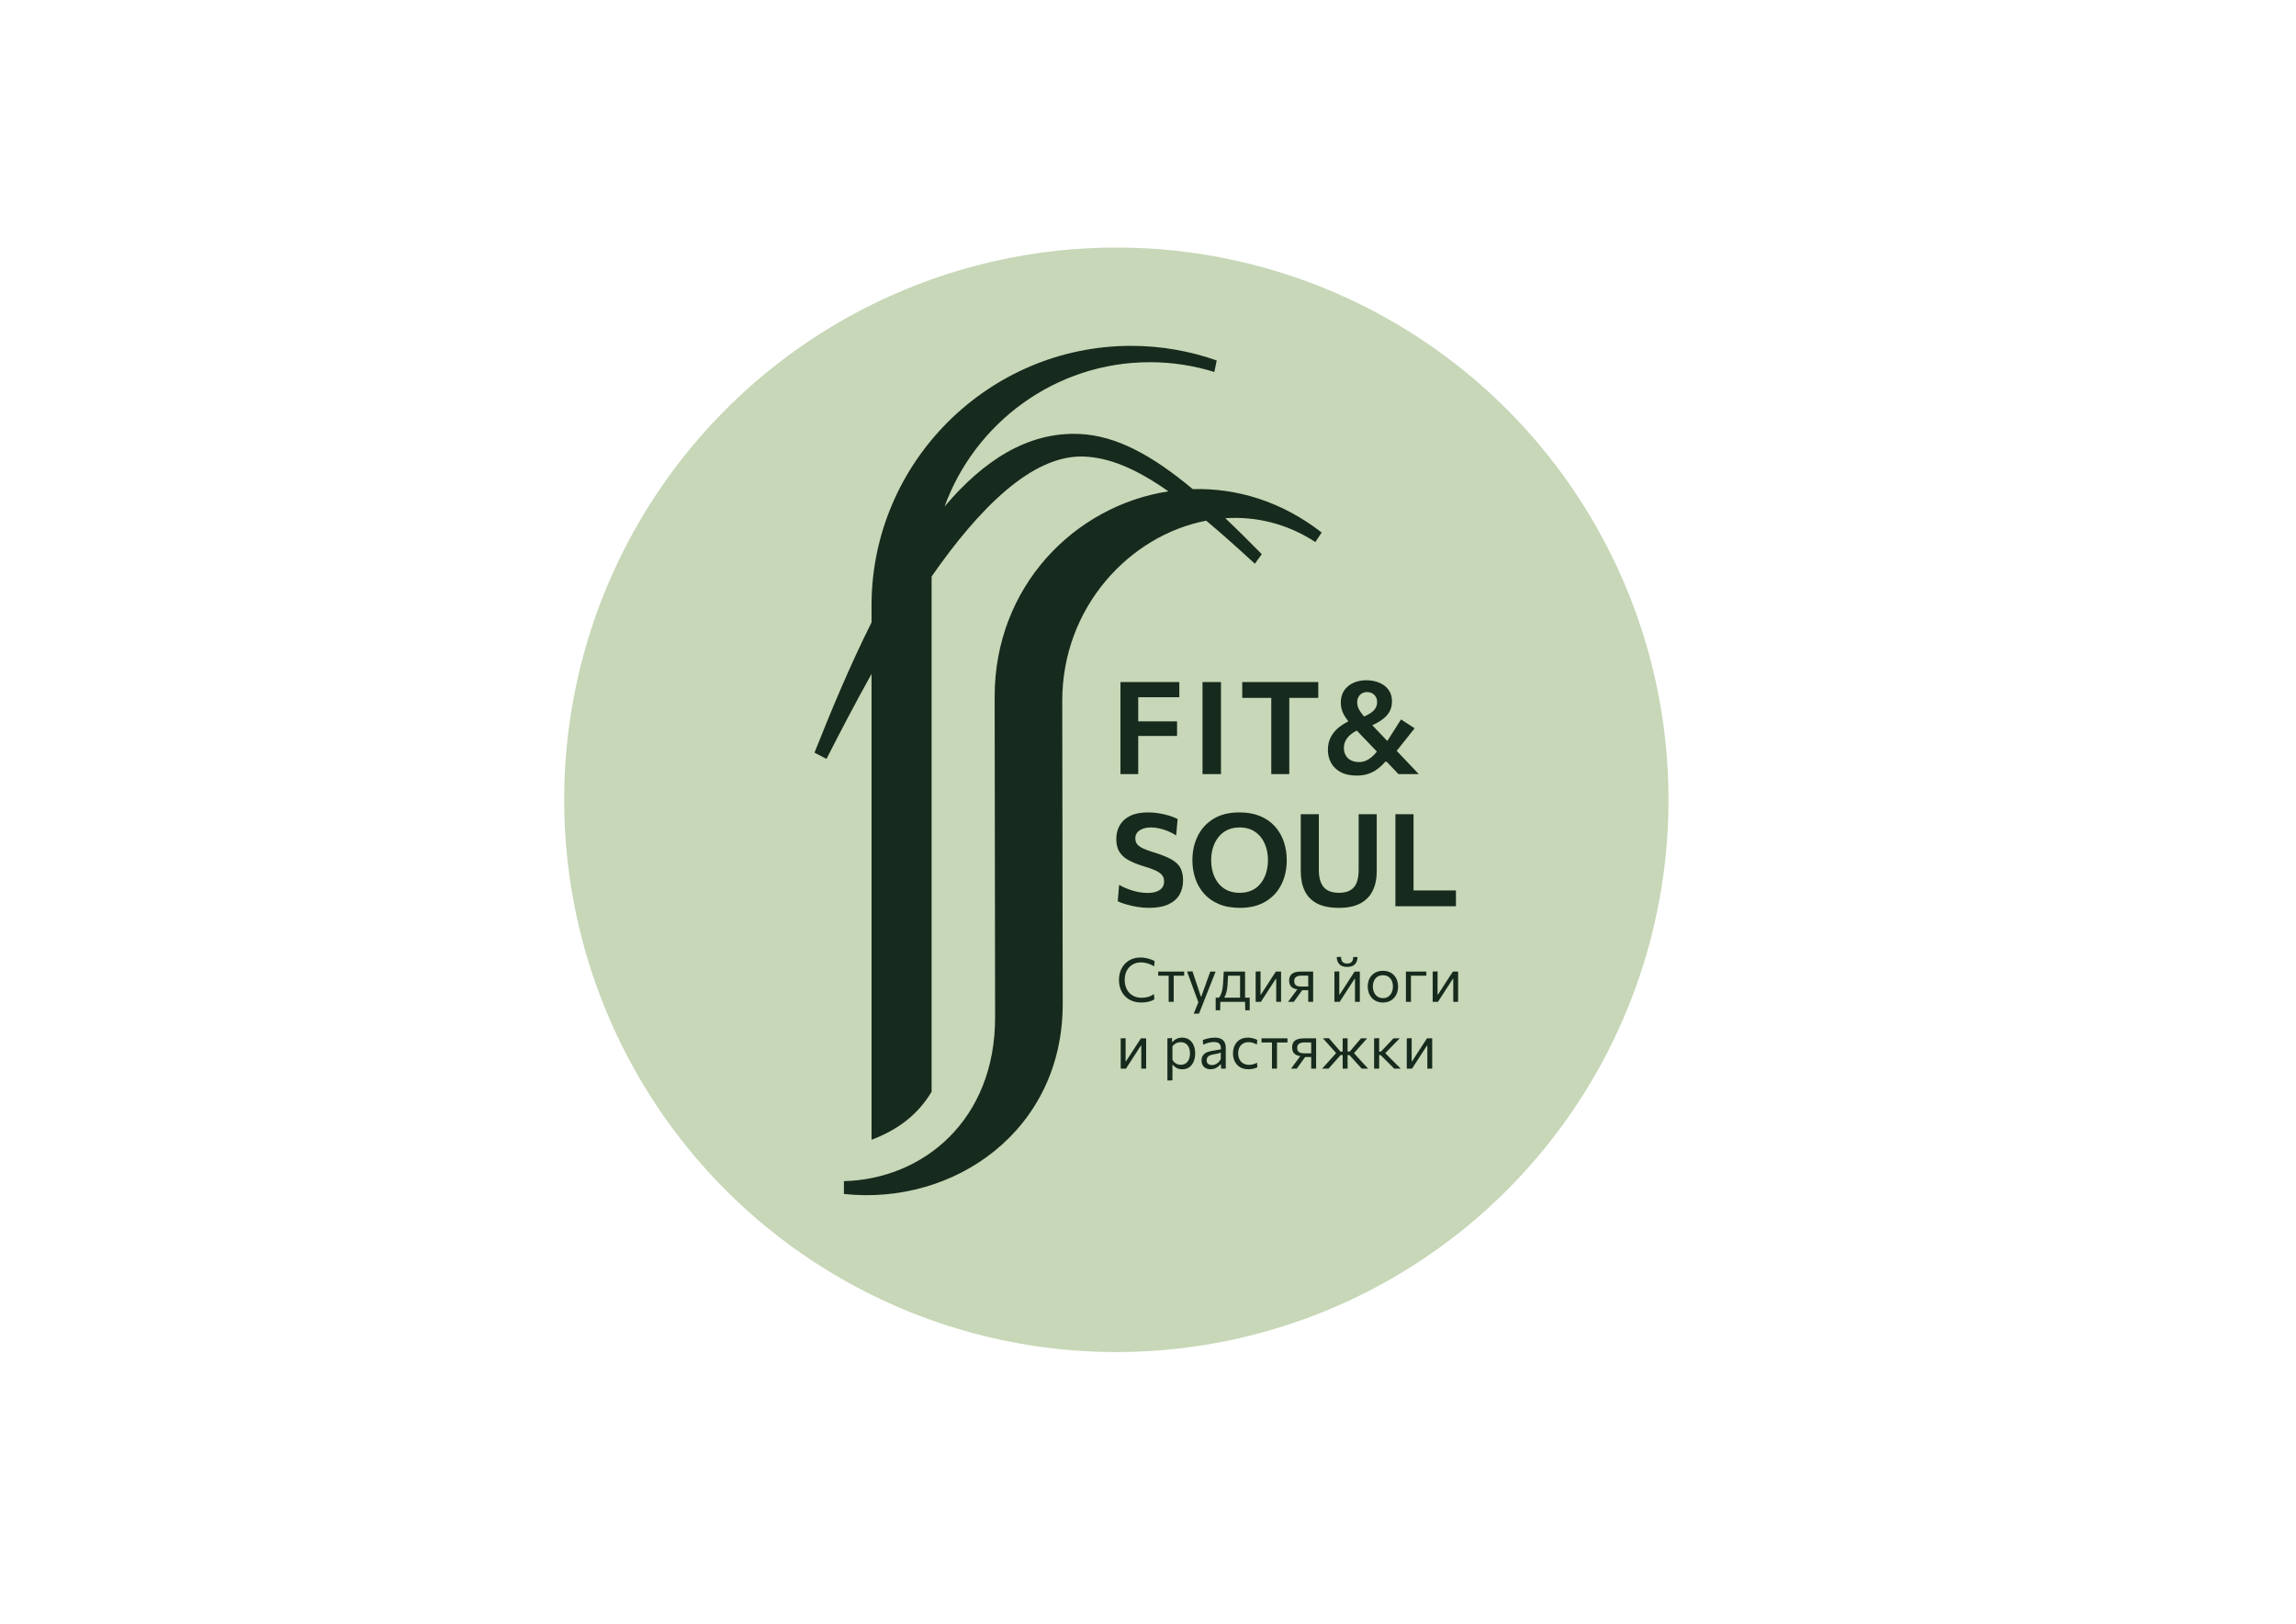
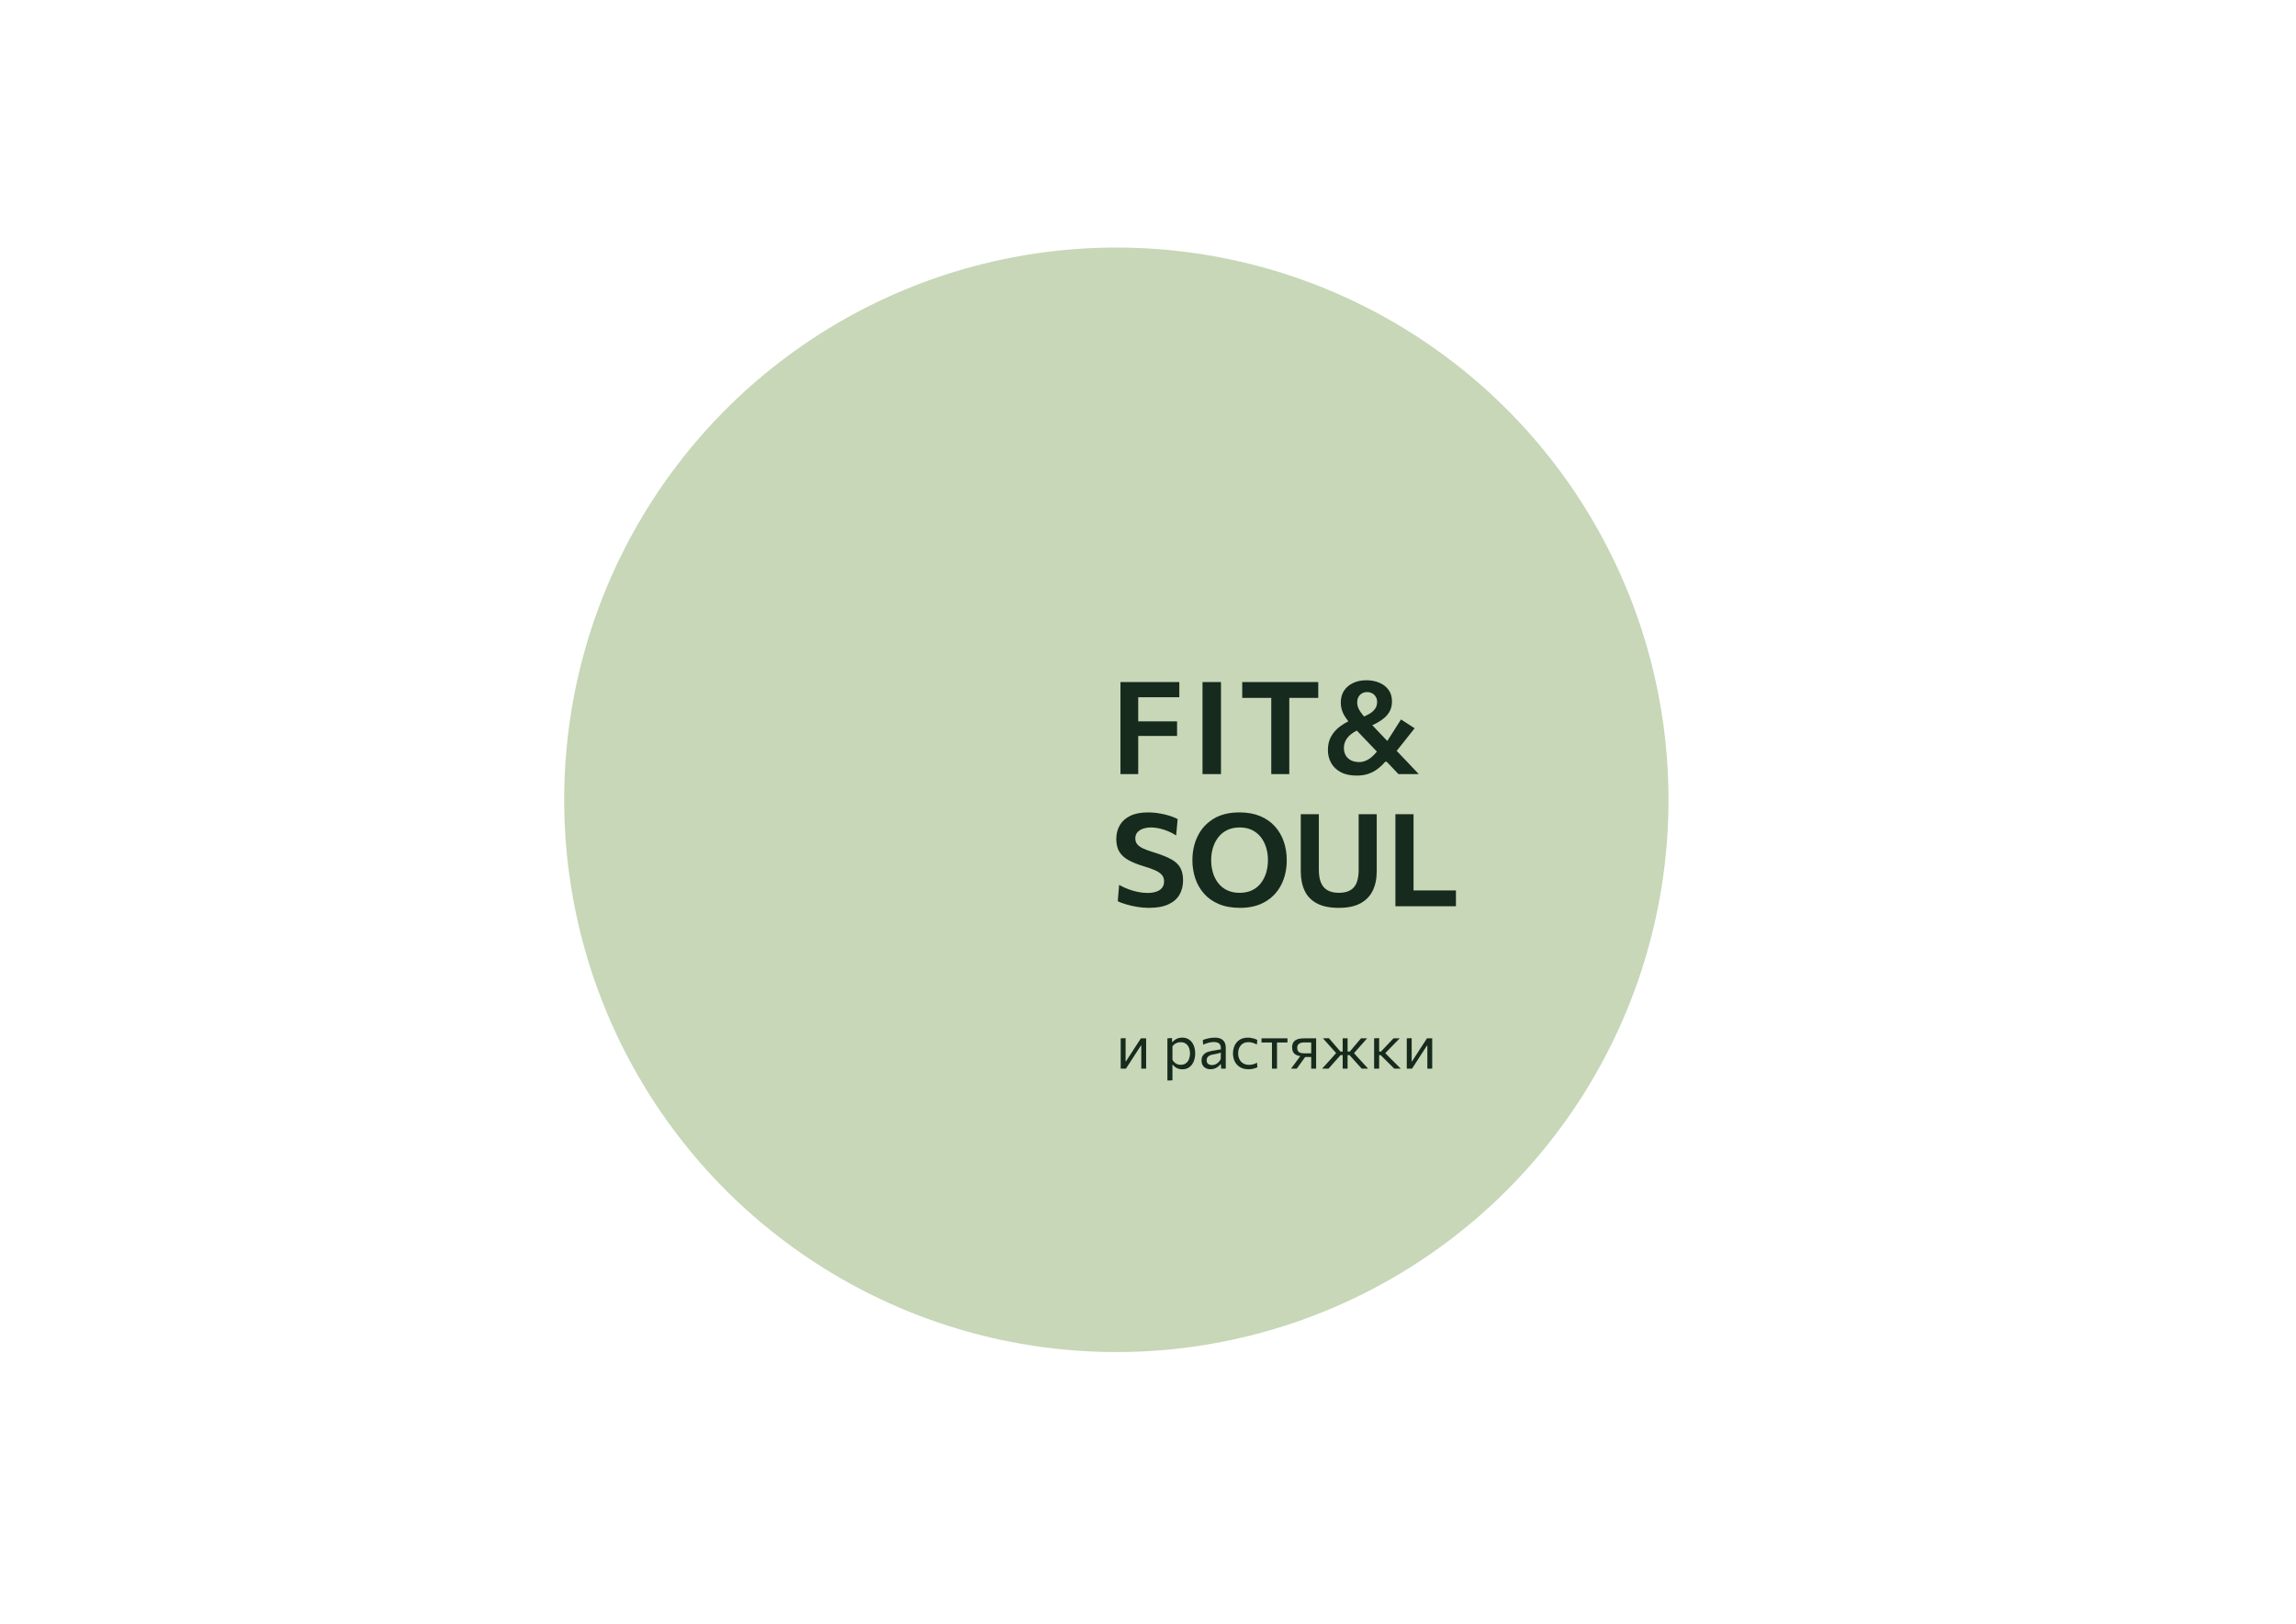
<svg xmlns="http://www.w3.org/2000/svg" xml:space="preserve" width="297mm" height="210mm" version="1.1" style="shape-rendering:geometricPrecision; text-rendering:geometricPrecision; image-rendering:optimizeQuality; fill-rule:evenodd; clip-rule:evenodd" viewBox="0 0 29700 21000">
  <defs>
    <style type="text/css"> .fil0 {fill:none} .fil1 {fill:#C7D7B7} .fil2 {fill:#162A1D} .fil3 {fill:#162A1D;fill-rule:nonzero} </style>
  </defs>
  <g id="Слой_x0020_1">
-     <rect class="fil0" x="-0.53" y="7.13" width="29700" height="21000" />
    <circle class="fil1" cx="14440.63" cy="10344.16" r="7142.4" />
-     <path class="fil2" d="M16321.87 7167.08l-89.96 123.67c-226.8,-209 -435.02,-394.59 -628.7,-556.68 -993.29,190.29 -1864.27,1121.98 -1862.42,2333.39l5.97 3914.68c2.49,1639.28 -1405.81,2613.72 -2830.11,2459.83l0 -165.73c1027.67,-25.95 1957.58,-792.22 1955.72,-2119.76l-5.97 -4142.36c-2.06,-1432.33 1038.04,-2474.26 2247.7,-2659.37 -412.52,-289.12 -761.17,-440.01 -1102.52,-450.13 -663.09,-19.69 -1348.33,671.99 -1960.08,1550.58 -0.32,17.4 -0.67,34.8 -0.67,52.28l0 6612.5c-188.33,314.99 -460.65,501.56 -776.93,620.95l0 -6024.74c-216.25,387 -412.7,765.5 -582.66,1098.84l-155.36 -80.54c216.26,-544.6 460.18,-1130.36 738.02,-1684.46l0 -219.3c0,-1846.77 1510.99,-3357.76 3357.73,-3357.76l0.03 0c387.46,0 760.01,66.75 1107.04,188.91l-30.4 149.05c-263.98,-82.24 -544.21,-126.64 -834.33,-126.64 -1217.69,0 -2261.66,781.35 -2655.49,1867.44 496.51,-588.69 1072.9,-969.78 1747.01,-938.98 471.98,21.57 934.31,271.94 1463.29,713.24 563.98,-15.86 1147.85,156.34 1667.91,561.25l-81.77 122.94c-367.8,-240.1 -771.1,-333.62 -1165.1,-307.99 150.8,142.44 307.67,297.62 472.05,464.89z" />
    <path class="fil3" d="M17945.28 9583.44c29.22,-45.43 57.55,-89.91 85.43,-133.5 30.06,-47.84 60.92,-96.27 92.1,-145.23l176.12 114.36c-39.52,50.08 -79.01,99.88 -118.54,149.4 -37.35,46.84 -75.23,94.42 -113.58,142.76 41.6,43.79 83.45,87.74 125.82,131.84 53.45,56.22 106.86,112.4 159.71,168.62l-262.92 0c-35.63,-37.84 -71.79,-75.96 -107.95,-114.08 -14.79,-15.48 -29.59,-30.87 -44.38,-46.19l-17.94 0c-32.29,37.28 -66.49,69.29 -102.68,95.99 -36.16,26.72 -75.96,47.3 -119.34,61.79 -43.42,14.45 -92.38,21.67 -146.91,21.67 -82.91,0 -151.92,-14.73 -207.02,-44.22 -55.06,-29.5 -96.55,-69.27 -124.36,-119.35 -27.81,-50.11 -41.73,-106.01 -41.73,-167.77 0,-67.34 14.2,-125.76 42.29,-175.03 27.81,-48.96 64.56,-90.98 109.63,-125.21 35.79,-27.15 73.35,-50.48 112.65,-70.07 -21.8,-27.54 -40.44,-54.91 -55.9,-82.1 -27.82,-48.99 -41.74,-102.4 -41.74,-160.27 0,-61.76 14.76,-114.08 44.26,-157.46 29.49,-42.86 69.26,-75.68 119.06,-97.95 49.52,-22.27 104.9,-33.39 165.57,-33.39 62.32,0 118.78,10.59 169.14,31.71 50.36,21.14 90.17,52.04 119.66,92.65 29.46,40.64 44.22,90.16 44.22,148.59 0,46.75 -8.9,87.36 -26.16,121.87 -17.53,34.48 -40.61,63.97 -68.98,88.73 -28.41,24.79 -58.99,46.19 -91.82,64 -18.72,10.15 -37.06,19.49 -55.05,28.01l-0.72 0.34 -0.98 0.46 -0.98 0.46 -3.89 1.82 -0.97 0.45 -0.97 0.45 -4.85 2.27 9.78 9.22 184.92 194.36zm-134.19 137.13l-260.33 -272c-30.85,15.33 -58.04,33.04 -81.8,53.13 -26.97,22.8 -47.84,48.68 -62.6,77.05 -15.01,28.68 -22.24,60.67 -22.24,95.74 0,35.03 7.51,66.21 22.52,93.46 15.05,27.28 37.56,48.71 67.34,64.56 29.77,15.86 65.93,23.92 108.78,23.92 27.82,0 55.66,-5.82 83.47,-17.53 27.81,-11.68 55.1,-28.93 81.54,-51.73 21.6,-18.67 42.66,-40.87 63.32,-66.6zm-159.5 -456.52l0.22 -0.09 11.28 -5.04 0.01 0.01c25.98,-11.88 48.96,-24.68 68.78,-38.25 26.45,-18.09 46.75,-38.68 60.95,-62.04 14.17,-23.39 21.15,-50.64 21.15,-81.81 0,-35.6 -12.24,-65.38 -36.72,-89.86 -24.51,-23.92 -55.65,-36.15 -93.49,-36.15 -37.28,0 -67.9,12.23 -91.82,36.71 -23.92,24.48 -35.91,56.75 -35.91,96.83 0,33.95 9.19,67.34 28.13,99.6 12.24,21.72 29.7,45.94 52.2,72.54l9 10.33 6.22 -2.78z" />
    <polygon class="fil3" points="16444.62,10011.69 16444.62,9025.94 16069.02,9025.94 16069.02,8821.41 17052.28,8821.41 17052.28,9025.94 16677.52,9025.94 16677.52,10011.69 " />
    <path class="fil3" d="M15555.23 10011.69c0,-64.56 0,-127.17 0,-187.8 0,-60.67 0,-128.01 0,-202.01l0 -402.32c0,-76.21 0,-145.23 0,-206.99 0,-61.75 0,-125.48 0,-191.16l238.72 0c0,65.68 0,129.41 0,191.16 0,61.76 0,130.78 0,206.99l0 402.32c0,74 0,141.34 0,202.01 0,60.63 0,123.24 0,187.8l-238.72 0z" />
    <path class="fil3" d="M14493.89 10011.69c0,-64.56 0,-127.17 0,-187.8 0,-60.67 0,-128.01 0,-202.01l0 -402.32c0,-76.21 0,-145.23 0,-206.99 0,-61.75 0,-125.48 0,-191.16l761.23 0 0 196.18c-52.29,0 -108.5,0 -168.89,0 -60.36,0 -131.59,0 -213.37,0l-149.43 0 0 0 0 30.86c0,61.76 0,130.78 0,207.02l0 74.28 156.09 0c74,0 138,0 191.7,0 53.69,0 105.17,0 154.69,0l0 188.64c-52.85,0 -105.74,0 -158.87,0 -53.13,0 -116.01,0 -188.36,0l-155.25 0 0 103.49c0,74 0,141.34 0,202.01 0,60.63 0,123.24 0,187.8l-229.54 0z" />
    <path class="fil3" d="M14861.15 11741.64c-49.52,0 -99.88,-4.46 -151.37,-12.8 -51.45,-8.63 -99.6,-19.75 -143.54,-32.83 -44.26,-13.08 -80.13,-26.16 -107.42,-39.52l17.54 -212c38.4,21.7 78.48,40.33 119.93,55.93 41.18,15.57 83.19,27.53 125.2,35.88 42.02,8.35 82.91,12.52 122.96,12.52 41.74,0 78.74,-5.29 111.03,-15.85 32.27,-10.59 57.59,-27 75.68,-49.24 18.07,-22.27 26.97,-50.64 26.97,-85.15 0,-35.07 -10.55,-64 -31.98,-86.8 -21.43,-22.83 -52.32,-42.57 -92.66,-59.83 -40.61,-16.69 -88.76,-33.67 -144.94,-50.36 -73.47,-22.27 -136.07,-47.31 -188.08,-75.68 -52.04,-28.09 -91.82,-63.72 -119.38,-107.11 -27.53,-43.41 -41.45,-99.31 -41.45,-167.77 0,-66.77 15.29,-126.04 45.62,-178.33 30.34,-51.77 75.69,-92.66 136.35,-121.87 60.64,-29.21 136.6,-43.7 227.86,-43.7 36.16,0 72.63,2.25 109.35,6.95 36.71,4.73 72.06,11.15 106.01,19.21 33.95,8.07 65.37,17.26 94.03,27.54 28.65,10.3 53.41,21.14 74.56,32.29l-19.19 212c-34.51,-22.27 -70.67,-41.17 -108.79,-56.77 -38.12,-15.58 -75.68,-27.25 -112.68,-35.04 -37,-7.79 -71.22,-11.68 -102.4,-11.68 -37.28,0 -71.51,5.26 -102.09,15.29 -30.9,10.56 -55.66,26.16 -74.31,46.75 -18.63,21.15 -28.09,47.28 -28.09,79.01 0,30.62 8.34,56.19 25.04,76.81 16.69,20.58 42.85,38.93 78.45,55.06 35.63,16.13 81.25,32.86 136.91,50.08 95.15,28.93 170.27,58.71 225.36,89.6 55.09,30.9 94.03,67.9 117.41,110.75 22.8,42.82 34.51,96.52 34.51,161.08 0,70.11 -15.6,131.87 -46.18,185.31 -30.9,53.41 -79.05,95.15 -144.14,125.2 -65.09,30.05 -149.12,45.07 -252.08,45.07zm1179.12 0c-105.17,0 -196.7,-16.42 -274.04,-49.24 -77.64,-32.83 -141.92,-77.93 -192,-135.23 -50.36,-57.31 -88.2,-122.99 -112.68,-196.99 -24.76,-74 -37.28,-152.17 -37.28,-234.55 0,-115.17 23.11,-219.79 69.29,-313.56 46.19,-93.47 114.62,-167.78 205.06,-222.87 90.13,-54.78 201.97,-82.07 334.99,-82.07 101.25,0 190.01,15.86 266.25,47.59 76.24,31.71 139.97,75.96 191.14,132.71 51.2,56.74 89.6,122.43 115.2,196.99 25.6,74.56 38.4,154.69 38.4,240.37 0,117.97 -23.39,223.43 -70.14,316.36 -46.71,92.94 -115.17,166.38 -205.33,219.79 -90.13,53.69 -199.76,80.7 -328.86,80.7zm-4.17 -194.5c62.32,0 116.29,-11.4 161.92,-33.92 45.63,-22.27 83.47,-53.44 114.08,-93.49 30.06,-39.81 52.57,-84.87 67.62,-135.51 14.45,-50.64 21.99,-103.78 21.99,-159.43 0,-59.52 -8.07,-114.89 -24.24,-166.09 -16.13,-51.21 -39.77,-96.27 -70.38,-134.95 -31.15,-38.37 -69.27,-68.43 -114.33,-90.13 -45.38,-21.15 -97.67,-31.99 -156.66,-31.99 -60.64,0 -114.08,11.12 -160.27,33.39 -46.19,22.23 -84.84,53.13 -115.45,92.62 -30.9,39.52 -54.25,84.59 -69.83,135.51 -15.6,50.92 -23.39,104.89 -23.39,161.64 0,56.78 7.51,110.47 22.55,161.11 15.01,50.64 37.84,95.71 68.43,135.23 30.61,39.49 69.01,70.38 115.2,92.62 46.19,22.27 100.44,33.39 162.76,33.39zm1283.46 194.5c-117.97,0 -213.12,-19.47 -285.47,-58.15 -72.31,-38.68 -125.2,-93.5 -158.02,-164.44 -33.39,-70.67 -49.8,-154.42 -49.8,-250.68 0,-22.27 0,-51.49 0,-87.65 0,-36.15 0,-76.24 0,-120.18 0,-43.98 0,-87.92 0,-131.9 0,-76.21 0,-145.22 0,-206.98 0,-61.76 0,-125.48 0,-191.17l233.7 0c0,65.69 0,129.41 0,191.17 0,61.76 0,130.77 0,206.98l0 324.71c0,61.76 8.63,114.62 25.88,158.59 17.26,43.95 45.07,77.61 83.19,100.44 37.84,23.08 87.92,34.76 149.68,34.76 62.88,0 113.24,-11.68 150.8,-34.76 37.56,-22.83 64.57,-56.49 80.98,-100.44 16.13,-43.97 24.48,-97.11 24.48,-159.43l0 -323.87c0,-76.21 0,-145.22 0,-206.98 0,-61.76 0,-125.48 0,-191.17l233.71 0c0,65.69 0,129.41 0,191.17 0,61.76 0,130.77 0,206.98 0,43.98 0,87.92 0,132.18 0,44.22 0,84.84 0,121.59 0,36.72 0,65.65 0,86.8 0,95.7 -17.26,179.17 -51.74,249.84 -34.5,70.94 -87.64,125.76 -159.42,164.44 -71.79,38.68 -164.45,58.15 -277.97,58.15zm730.9 -20.87l0 -1190.28 234.55 0 0 985.78 0 0 548.39 0 0 204.5 -782.94 0z" />
    <path class="fil3" d="M18197.41 13821c0,-29.22 0,-57.25 0,-84.09 0,-26.86 0,-56.47 0,-88.84l0 -39.47c0,-23.43 0,-45.01 0,-65.03 0,-19.86 0,-39.08 0,-57.63 0,-18.56 0,-37.37 0,-56.59l63.17 -2.35c0,18.67 0,37.08 0,55.25 0,18.17 0,36.86 0,56.2 0,19.47 0,40.4 0,63.03l0 124.77 5.51 0 84.11 -129.89c18.15,-27.89 36.32,-55.95 54.48,-84.09 18.17,-28.16 36.2,-55.8 54.09,-82.92l67.5 0c0,19.22 0,38.03 0,56.59 0,18.55 0,37.77 0,57.63 0,20.02 0,41.6 0,65.03l0 39.47c0,32.37 0,61.98 0,88.84 0,26.84 0,54.87 0,84.09l-62.76 0c0,-28.69 0,-56.45 0,-83.17 0,-26.59 0,-55.94 0,-87.77l0 -126.35 -5.54 0 -83.28 128.32c-18.45,28.41 -36.73,56.72 -54.89,84.88 -18.17,28.17 -36.32,56.2 -54.48,84.09l-67.91 0zm-277.93 -200.84l0 0.01 52.48 -53.42c22.13,-22.9 44.37,-45.81 66.72,-68.71 22.38,-22.88 44.89,-45.78 67.52,-68.69l-80.54 0c-17.11,18.17 -34.48,36.45 -52.12,55.01 -17.62,18.55 -35.12,36.97 -52.51,55.14l-56.84 60.4 -24.09 0c0,-30.79 0,-60.13 0,-88.04 0,-27.89 0,-56.31 0,-85.28l-65.14 2.77c0,19.22 0,37.92 0,56.06 0,18.17 0,36.97 0,56.58 0,19.75 0,41.21 0,64.64l0 41.44c0,32.37 0,61.98 0,88.84 0,26.84 0,54.87 0,84.09l65.14 0c0,-27.89 0,-54.62 0,-80.15 0,-25.54 0,-53.04 0,-82.51l0 -11.85 20.14 0 67.52 67.52c17.62,17.64 35.39,35.4 53.56,53.29 18.03,17.92 35.79,35.81 53.43,53.7l84.88 0c-22.9,-22.9 -45.94,-45.92 -69.23,-68.96 -23.29,-22.91 -46.72,-46.06 -70.13,-69.22l-60.79 -62.66zm-3422.57 200.84c0,-29.22 0,-57.25 0,-84.09 0,-26.86 0,-56.47 0,-88.84l0 -39.47c0,-23.43 0,-45.01 0,-65.03 0,-19.86 0,-39.08 0,-57.63 0,-18.56 0,-37.37 0,-56.59l63.18 -2.35c0,18.67 0,37.08 0,55.25 0,18.17 0,36.86 0,56.2 0,19.47 0,40.4 0,63.03l0 124.77 5.51 0 84.11 -129.89c18.14,-27.89 36.31,-55.95 54.48,-84.09 18.17,-28.16 36.2,-55.8 54.09,-82.92l67.5 0c0,19.22 0,38.03 0,56.59 0,18.55 0,37.77 0,57.63 0,20.02 0,41.6 0,65.03l0 39.47c0,32.37 0,61.98 0,88.84 0,26.84 0,54.87 0,84.09l-62.77 0c0,-28.69 0,-56.45 0,-83.17 0,-26.59 0,-55.94 0,-87.77l0 -126.35 -5.53 0 -83.29 128.32c-18.44,28.41 -36.72,56.72 -54.89,84.88 -18.17,28.17 -36.31,56.2 -54.48,84.09l-67.91 0zm604.05 153.96c0,-28.94 0,-57.36 0,-85 0,-27.77 0,-57.91 0,-90.28l0 -191.08c0,-28.97 0,-58.58 0,-88.85 0,-30.24 0,-60.4 0,-90.4l59.22 -3.96 1.58 50.94 6.72 0c7.9,-10.25 17.9,-19.73 30,-28.28 12.1,-8.56 26.06,-15.4 41.71,-20.53 15.54,-5.15 32.77,-7.64 51.46,-7.64 35.81,0 66.33,8.81 91.48,26.59 25.12,17.75 44.2,42.1 57.36,72.89 13.18,30.8 19.75,65.67 19.75,104.64 0,36.58 -6.18,70.54 -18.29,101.59 -12.24,31.18 -30.79,56.33 -55.67,75.41 -24.87,19.09 -56.08,28.7 -93.44,28.7 -17.37,0 -33.43,-2.38 -48.16,-6.85 -14.74,-4.62 -28.03,-11.32 -40.02,-19.88 -11.97,-8.42 -22.88,-18.94 -32.63,-31.32l-5.93 0 0 30.79c0,30.8 0,59.63 0,86.33 0,26.59 0,54.62 0,83.84l-65.14 2.35zm172.13 -203.7c28.17,0 51.21,-6.98 68.97,-20.94 17.77,-13.93 30.79,-32.1 39.08,-54.34 8.3,-22.24 12.37,-46.06 12.37,-71.59 0,-26.59 -4.34,-50.8 -13.15,-72.9 -8.83,-21.99 -22.24,-39.49 -40.13,-52.65 -17.92,-13.16 -40.69,-19.75 -68.33,-19.75 -13.68,0 -27.09,1.97 -40.27,6.07 -13.15,4.07 -25.26,10.13 -36.44,18.14 -11.19,8.03 -20.92,18.03 -29.09,29.88l0 174.13c7.9,13.4 17.12,24.87 27.51,34.34 10.41,9.47 22.1,16.84 35.28,21.85 13.15,5.13 27.89,7.76 44.2,7.76zm386.92 57.63c-23.43,0 -43.96,-4.59 -61.6,-13.68 -17.62,-8.94 -31.44,-21.99 -41.18,-38.83 -9.87,-16.84 -14.88,-37.11 -14.88,-60.79 0,-21.33 3.82,-39.36 11.44,-53.95 7.65,-14.62 17.65,-26.45 30.02,-35.67 12.36,-9.23 26.06,-16.32 41.05,-21.58 15.01,-5.01 30.02,-8.95 45.01,-11.58l122.8 -21.32c1.05,-26.59 -2.38,-46.73 -10.41,-60.27 -8.03,-13.57 -19.34,-22.65 -33.82,-27.39 -14.48,-4.74 -30.52,-7.09 -48.16,-7.09 -8.95,0 -18.56,0.64 -28.83,1.97 -10.25,1.3 -21.05,3.29 -32.49,6.04 -11.58,2.76 -23.57,6.33 -36.2,10.54 -12.63,4.21 -25.92,9.34 -39.88,15.4l-3.55 -59.62c9.47,-3.94 20.27,-7.76 32.24,-11.44 11.85,-3.69 24.62,-7.12 38.3,-10.14 13.55,-3.02 27.37,-5.26 41.58,-6.84 14.23,-1.58 28.57,-2.38 43.04,-2.38 29.21,0 54.36,4.6 75.66,13.82 21.19,9.22 37.39,23.68 48.71,43.43 11.31,19.74 16.96,45.53 16.96,77.38 0,12.1 0,27.5 0,46.19 0,18.7 0,36.45 0,53.29l0 50.94c0,17.91 0,36.06 0,54.61 0,18.56 0,38.97 0,61.07l-59.22 0 -3.54 -55.67 -6.32 0c-8.17,10.53 -18.42,20.66 -30.79,30.41 -12.38,9.72 -26.73,17.76 -42.77,23.82 -16.2,6.18 -33.95,9.33 -53.17,9.33zm18.94 -54.09c13.96,0 27.92,-2.88 41.85,-8.67 13.96,-5.81 26.98,-14.48 39.36,-25.94 12.24,-11.44 22.51,-25.79 30.93,-43.16l0.39 -84.5c-4.21,2.38 -9.75,4.74 -16.73,7.12 -7.09,2.36 -17.48,5.01 -31.18,8.03 -13.94,3.02 -33.02,6.84 -57.5,11.3 -15.01,2.64 -28.31,6.87 -39.88,12.77 -11.58,5.93 -20.8,13.96 -27.37,24.1 -6.84,10.13 -10.14,22.49 -10.14,36.97 0,22.63 6.71,38.55 20.39,47.91 13.57,9.34 30.16,14.07 49.88,14.07zm469.42 54.09c-42.37,0 -78.3,-8.94 -107.9,-26.83 -29.61,-17.9 -52.26,-42.27 -67.78,-73.04 -15.53,-30.8 -23.31,-65.55 -23.31,-104.24 0,-38.7 7.5,-73.57 22.38,-104.5 14.87,-30.91 36.58,-55.26 65.14,-73.15 28.55,-17.92 63.31,-26.86 104.36,-26.86 15.28,0 30.27,1.33 45.28,3.96 14.87,2.63 28.83,6.04 41.98,10.38 13.16,4.35 24.87,9.48 35.12,15.27l-5.9 60.01c-14.76,-8.42 -28.55,-15.01 -41.6,-19.61 -13.01,-4.6 -25.12,-7.75 -36.31,-9.47 -11.32,-1.72 -21.6,-2.49 -31.07,-2.49 -39.99,0 -72.12,13.02 -96.33,39.21 -24.2,26.18 -36.31,61.58 -36.31,106.08 0,27.89 5.26,53.01 16.04,75.53 10.53,22.49 26.73,40.27 48.16,53.29 21.33,13.04 48.05,19.61 79.9,19.61 11.31,0 22.63,-1.06 33.82,-3.16 11.19,-2.11 22.24,-5.13 33.29,-9.34 11.05,-3.96 21.72,-9.33 31.99,-15.92l5.51 59.63c-8.67,4.73 -18.8,8.94 -30.38,12.74 -11.6,3.82 -24.48,6.98 -38.83,9.36 -14.35,2.35 -30.13,3.54 -47.25,3.54zm305.18 -7.89l0 -338.36 -135.43 0 0 -53.29 335.98 0 0 53.29 -135.4 0 0 338.36 -65.15 0zm246.75 0l120.12 -162.38 -0.32 -0.03c-19.19,-2.18 -35.43,-6.45 -48.73,-12.74 -20.25,-9.61 -34.87,-22.9 -43.82,-40.02 -8.95,-17.11 -13.43,-36.72 -13.43,-58.83 0,-27.64 5.79,-50.13 17.39,-67.38 11.58,-17.23 28.67,-29.86 51.32,-38.03 22.63,-8.17 50.66,-12.24 84.09,-12.24 18.69,0 37.89,0 57.63,0 19.75,0 38.44,0 56.06,0 17.64,0 32.38,0 44.23,0 0,19.22 0,38.03 0,56.59 0,18.55 0,37.77 0,57.63 0,20.02 0,41.6 0,65.03l0 39.47c0,32.37 0,61.98 0,88.84 0,26.84 0,54.87 0,84.09l-63.56 0c0,-17.11 0,-33.68 0,-49.74 0,-16.06 0,-32.65 0,-49.63l0 -51.05 -8.95 0 -29.78 0 -39.44 0 -108.59 150.42 -74.22 0zm260.98 -197.8l0 -14.6c0,-23.16 0,-44.89 0,-65.42 0,-20.38 0,-40.79 0,-61.32l-88.83 0c-14.23,0 -28.44,1.72 -42.65,5.13 -14.2,3.43 -26.06,10.27 -35.53,20.66 -9.47,10.41 -14.21,26.06 -14.21,46.86 0,16.84 3.3,30 9.86,39.22 6.59,9.47 14.88,16.17 25.15,20.13 10.14,4.07 20.8,6.71 31.96,7.76 11.19,1.05 21.33,1.58 30.55,1.58l44.97 0 29.78 0 8.95 0zm407.04 197.8c0,-27.89 0,-54.62 0,-80.15 0,-25.54 0,-53.04 0,-82.51l0 -11.85 -27.64 0 -60.01 67.13c-15.79,17.89 -31.58,35.79 -47.5,53.68 -16.06,17.92 -31.85,35.81 -47.64,53.7l-83.31 0c21.05,-23.15 42.1,-46.33 63.18,-69.35 21.05,-22.9 41.84,-45.92 62.37,-68.83l55.84 -63.39 0 -0.02 -47.15 -52.66c-20.8,-23.18 -41.32,-46.06 -61.59,-68.71 -20.27,-22.63 -40.94,-45.53 -61.99,-68.69l77 -2.35c16.04,18.67 32.24,37.36 48.55,56.17 16.31,18.83 32.51,37.64 48.55,56.33l52.13 60.4 29.21 0c0,-30.52 0,-59.49 0,-86.85 0,-27.37 0,-55.28 0,-83.7l63.57 0c0,28.42 0,56.33 0,83.84 0,27.5 0,56.44 0,86.71l29.22 0 50.52 -60.4c15.53,-18.17 31.21,-36.59 46.99,-55.14 15.79,-18.56 31.44,-36.84 46.98,-55.01l78.57 0c-20.27,22.91 -40.41,45.67 -60.54,68.44 -20.28,22.76 -40.27,45.53 -60.27,68.16l-48.04 54.64 54.74 61.82c21.33,23.18 42.65,46.34 63.96,69.24 21.32,23.02 42.51,46.2 63.56,69.35l-83.29 0c-16.86,-18.69 -33.18,-36.84 -48.96,-54.48 -15.79,-17.64 -31.99,-35.53 -48.56,-53.7l-59.62 -66.33 -25.26 0 0 11.85c0,29.47 0,56.97 0,82.51 0,25.53 0,52.26 0,80.15l-63.57 0z" />
-     <path class="fil3" d="M18532.65 12957.28c0,-29.22 0,-57.25 0,-84.09 0,-26.86 0,-56.47 0,-88.84l0 -39.47c0,-23.43 0,-45.01 0,-65.03 0,-19.86 0,-39.08 0,-57.64 0,-18.55 0,-37.36 0,-56.58l63.18 -2.36c0,18.67 0,37.09 0,55.26 0,18.17 0,36.86 0,56.19 0,19.48 0,40.41 0,63.04l0 124.77 5.51 0 84.11 -129.9c18.15,-27.89 36.31,-55.94 54.48,-84.08 18.17,-28.17 36.2,-55.81 54.09,-82.92l67.5 0c0,19.22 0,38.03 0,56.58 0,18.56 0,37.78 0,57.64 0,20.02 0,41.6 0,65.03l0 39.47c0,32.37 0,61.98 0,88.84 0,26.84 0,54.87 0,84.09l-62.76 0c0,-28.69 0,-56.45 0,-83.17 0,-26.59 0,-55.95 0,-87.77l0 -126.35 -5.54 0 -83.29 128.31c-18.44,28.42 -36.72,56.72 -54.89,84.89 -18.16,28.17 -36.31,56.2 -54.48,84.09l-67.91 0zm-346.25 0l0 -391.65 263.72 0 0 53.29 -198.58 0 0 0 0 338.36 -65.14 0zm-296.51 -48.17c28.69,0 52.51,-7.11 71.46,-21.32 18.96,-14.21 33.17,-32.77 42.65,-55.67 9.47,-22.9 14.2,-47.25 14.2,-73.04 0,-29.47 -5.26,-55.14 -15.78,-76.99 -10.53,-21.85 -25.4,-38.8 -44.62,-50.93 -19.22,-12.1 -41.99,-18.15 -68.3,-18.15 -28.42,0 -52.37,6.43 -71.84,19.34 -19.5,12.9 -34.23,30.41 -43.96,52.51 -10.02,22.1 -14.87,46.86 -14.87,74.22 0,25.79 4.74,50.14 14.46,73.04 9.47,22.9 24.09,41.46 43.56,55.67 19.48,14.21 43.82,21.32 73.04,21.32zm0 56.86c-32.38,0 -60.79,-5.67 -85.41,-16.86 -24.74,-11.17 -45.26,-26.31 -61.85,-45.53 -16.59,-19.2 -29.22,-41.33 -37.64,-66.2 -8.56,-24.87 -12.9,-50.93 -12.9,-78.3 0,-39.21 8.03,-74.08 23.95,-104.49 15.93,-30.39 38.58,-54.34 67.91,-71.98 29.36,-17.64 64.23,-26.45 104.75,-26.45 31.32,0 59.1,5.12 83.31,15.39 24.23,10.26 44.75,24.6 61.59,43.04 16.84,18.42 29.61,39.86 38.31,64.48 8.67,24.74 13.01,51.32 13.01,80.01 0,38.7 -7.89,73.7 -23.68,105.03 -15.78,31.32 -38.16,56.05 -67.24,74.36 -29.08,18.28 -63.84,27.5 -104.11,27.5zm-464.3 -460.36c-45,0 -78.43,-11.71 -100.4,-35.12 -21.98,-23.43 -33.17,-54.5 -33.42,-93.19l55.25 -1.97c0,28.42 6.45,50.02 19.36,64.48 12.9,14.76 32.63,21.99 59.21,21.99 18.17,0 33.04,-3.16 44.62,-9.75 11.58,-6.32 20.27,-15.79 26.06,-28.42 5.79,-12.49 8.68,-27.89 8.68,-46.33l54.89 0c0,38.69 -10.8,69.76 -32.52,93.19 -21.71,23.41 -55.67,35.12 -101.73,35.12zm-164.23 451.67c0,-29.22 0,-57.25 0,-84.09 0,-26.86 0,-56.47 0,-88.84l0 -39.47c0,-23.43 0,-45.01 0,-65.03 0,-19.86 0,-39.08 0,-57.64 0,-18.55 0,-37.36 0,-56.58l63.17 -2.36c0,18.67 0,37.09 0,55.26 0,18.17 0,36.86 0,56.19 0,19.48 0,40.41 0,63.04l0 124.77 5.52 0 84.1 -129.9c18.15,-27.89 36.32,-55.94 54.48,-84.08 18.17,-28.17 36.2,-55.81 54.09,-82.92l67.5 0c0,19.22 0,38.03 0,56.58 0,18.56 0,37.78 0,57.64 0,20.02 0,41.6 0,65.03l0 39.47c0,32.37 0,61.98 0,88.84 0,26.84 0,54.87 0,84.09l-62.76 0c0,-28.69 0,-56.45 0,-83.17 0,-26.59 0,-55.95 0,-87.77l0 -126.35 -5.54 0 -83.28 128.31c-18.45,28.42 -36.73,56.72 -54.89,84.89 -18.17,28.17 -36.32,56.2 -54.48,84.09l-67.91 0zm-599.73 0c14.23,-18.95 28.3,-38.03 42.26,-57.11 13.94,-19.09 27.76,-37.64 41.44,-55.81l36.49 -49.46 0.53 0.07c-19.59,-2.15 -36.14,-6.45 -49.65,-12.84 -20.25,-9.61 -34.87,-22.91 -43.82,-40.02 -8.94,-17.12 -13.43,-36.73 -13.43,-58.83 0,-27.64 5.79,-50.13 17.39,-67.38 11.58,-17.23 28.67,-29.86 51.32,-38.03 22.63,-8.17 50.66,-12.24 84.09,-12.24 18.69,0 37.89,0 57.64,0 19.74,0 38.43,0 56.05,0 17.64,0 32.38,0 44.23,0 0,19.22 0,38.03 0,56.58 0,18.56 0,37.78 0,57.64 0,20.02 0,41.6 0,65.03l0 39.47c0,32.37 0,61.98 0,88.84 0,26.84 0,54.87 0,84.09l-63.56 0c0,-17.12 0,-33.68 0,-49.75 0,-16.06 0,-32.65 0,-49.62l0 -51.05 -8.95 0 -22.49 0 -46.68 0 -0.1 0 -31.15 43.04c-12.88,17.89 -25.79,35.78 -38.69,53.81 -12.88,18.03 -25.79,35.93 -38.69,53.57l-74.23 0zm260.98 -197.81l0 -14.59c0,-23.16 0,-44.9 0,-65.42 0,-20.39 0,-40.8 0,-61.32l-88.82 0c-14.24,0 -28.44,1.72 -42.65,5.13 -14.21,3.43 -26.06,10.27 -35.54,20.66 -9.47,10.41 -14.21,26.06 -14.21,46.86 0,16.84 3.3,29.99 9.87,39.21 6.58,9.48 14.87,16.18 25.14,20.14 10.14,4.07 20.8,6.7 31.97,7.76 11.18,1.05 21.32,1.57 30.54,1.57l52.26 0 22.49 0 8.95 0zm-680.24 197.81c0,-29.22 0,-57.25 0,-84.09 0,-26.86 0,-56.47 0,-88.84l0 -39.47c0,-23.43 0,-45.01 0,-65.03 0,-19.86 0,-39.08 0,-57.64 0,-18.55 0,-37.36 0,-56.58l63.17 -2.36c0,18.67 0,37.09 0,55.26 0,18.17 0,36.86 0,56.19 0,19.48 0,40.41 0,63.04l0 124.77 5.51 0 84.11 -129.9c18.15,-27.89 36.31,-55.94 54.48,-84.08 18.17,-28.17 36.2,-55.81 54.09,-82.92l67.5 0c0,19.22 0,38.03 0,56.58 0,18.56 0,37.78 0,57.64 0,20.02 0,41.6 0,65.03l0 39.47c0,32.37 0,61.98 0,88.84 0,26.84 0,54.87 0,84.09l-62.76 0c0,-28.69 0,-56.45 0,-83.17 0,-26.59 0,-55.95 0,-87.77l0 -126.35 -5.54 0 -83.28 128.31c-18.45,28.42 -36.73,56.72 -54.9,84.89 -18.16,28.17 -36.31,56.2 -54.47,84.09l-67.91 0zm-516.81 108.96c0,-13.16 0,-26.32 0,-39.47 0,-13.16 0,-26.32 0,-39.5 0,-13.4 0,-27.36 0,-41.71 0,-14.21 0,-28.3 0,-41.98l40.96 0c6.42,-6.99 13.03,-16.72 19.83,-29.08 7.9,-14.21 15.01,-33.69 21.19,-58.44 6.18,-24.6 10.53,-55.92 13.16,-94.09 1.85,-32.37 3.57,-60.65 5.15,-84.75 1.57,-24.09 3.02,-47.91 4.32,-71.59l275.19 0c0,19.22 0,38.03 0,56.58 0,18.56 0,37.78 0,57.64 0,20.02 0,41.6 0,65.03l0 39.47c0,32.37 0,60.81 0,85.27l0 33.96 60.01 0c0,13.68 0,27.77 0,41.98 0,14.35 0,28.31 0,41.71 0,13.18 0,26.34 0,39.5 0,13.15 0,26.31 0,39.47l-56.86 0 -3.15 -108.96 0.21 0 -319.99 0 0 0 -2.77 108.96 -57.25 0zm109.79 -162.66l31.93 0 155.96 0 17.78 0 0 -8.68c0,-16.58 0,-33.81 0,-51.73 0,-17.89 0,-37.5 0,-58.82l0 -39.47c0,-22.38 0,-42.77 0,-61.46l0 -53.7 0 -10.39 -155.58 0 -0.38 5.93c-1.05,16.04 -1.97,32.76 -2.91,50.26 -0.91,17.62 -2.1,36.98 -3.4,58.3 -1.33,24.21 -3.96,47.5 -8.04,69.88 -4.07,22.38 -9.74,43.04 -16.84,61.71 -5.25,13.89 -11.42,26.63 -18.52,38.17zm-394.06 207.66c10.52,-25.78 21.07,-51.85 31.6,-78.16 9.44,-23.62 18.89,-47.02 28.34,-70.24l0 -0.04c-8.92,-24.02 -17.84,-48.38 -26.76,-73.04 -10,-27.62 -19.89,-54.48 -29.61,-80.54l-26.06 -71.07c-10.28,-28.14 -20.94,-56.97 -31.71,-86.44 -10.94,-29.5 -21.6,-58.19 -31.85,-86.08l69.87 -2.77c11.33,33.96 22.38,67.13 33.16,99.51 10.8,32.35 21.85,65.39 33.17,99.09l41.44 125.94 7.12 0 45.39 -126.35c11.85,-32.9 23.57,-65.53 35.15,-97.9 11.57,-32.38 23.29,-64.89 35.14,-97.52l69.08 0c-8.42,21.05 -16.45,41.32 -24.21,60.93 -7.76,19.61 -16.31,41.32 -25.65,65 -9.36,23.71 -20.55,51.87 -33.43,84.5l-43.42 110.15c-19.75,50.02 -36.59,92.53 -50.3,127.51 -13.79,35.01 -26.45,66.75 -37.75,95.16l-68.71 2.36zm-324.13 -153.96l0 -338.36 0 0 -135.43 0 0 -53.29 335.98 0 0 53.29c-51.42,0 -84.24,0 -135.41,0l0 0 0 338.36 -65.14 0zm-354.15 8.69c-44.48,0 -84.61,-7.25 -120.14,-21.71 -35.67,-14.49 -66.08,-34.89 -91.09,-61.07 -24.99,-26.06 -44.07,-56.86 -57.36,-92.39 -13.3,-35.26 -20.02,-73.95 -20.02,-115.8 0,-56.86 11.71,-107.27 35.14,-151.08 23.43,-43.7 55.95,-78.05 97.52,-102.78 41.6,-24.76 90.01,-37.12 145.29,-37.12 18.7,0 36.84,1.31 54.48,3.94 17.64,2.63 34.35,6.2 50.16,10.66 15.78,4.49 30.38,9.36 43.81,14.62 13.43,5.27 25.01,10.64 34.74,16.18l-6.32 68.69c-20.52,-12.11 -40.52,-21.83 -59.74,-29.47 -19.47,-7.37 -38.42,-12.91 -56.86,-16.32 -18.56,-3.43 -36.7,-5.12 -54.34,-5.12 -40.55,0 -76.61,9.2 -108.18,27.62 -31.58,18.44 -56.33,44.75 -74.36,78.7 -18.15,34.1 -27.12,74.76 -27.12,121.87 0,31.32 4.62,60.79 14.1,88.43 9.33,27.64 23.29,51.99 41.85,73.04 18.55,21.05 41.57,37.5 69.1,49.49 27.36,12.1 59.46,18.03 96.05,18.03 13.43,0 26.86,-0.8 40.27,-2.63 13.43,-1.58 26.72,-4.35 39.88,-8.04 13.16,-3.68 26.06,-8.69 38.94,-14.87 12.66,-6.18 25.29,-13.43 37.64,-21.85l5.54 67.91c-11.05,7.12 -23.29,13.29 -36.45,18.56 -13.43,5.26 -27.39,9.47 -41.85,12.76 -14.62,3.3 -29.61,5.79 -44.89,7.37 -15.26,1.58 -30.52,2.38 -45.79,2.38z" />
  </g>
</svg>